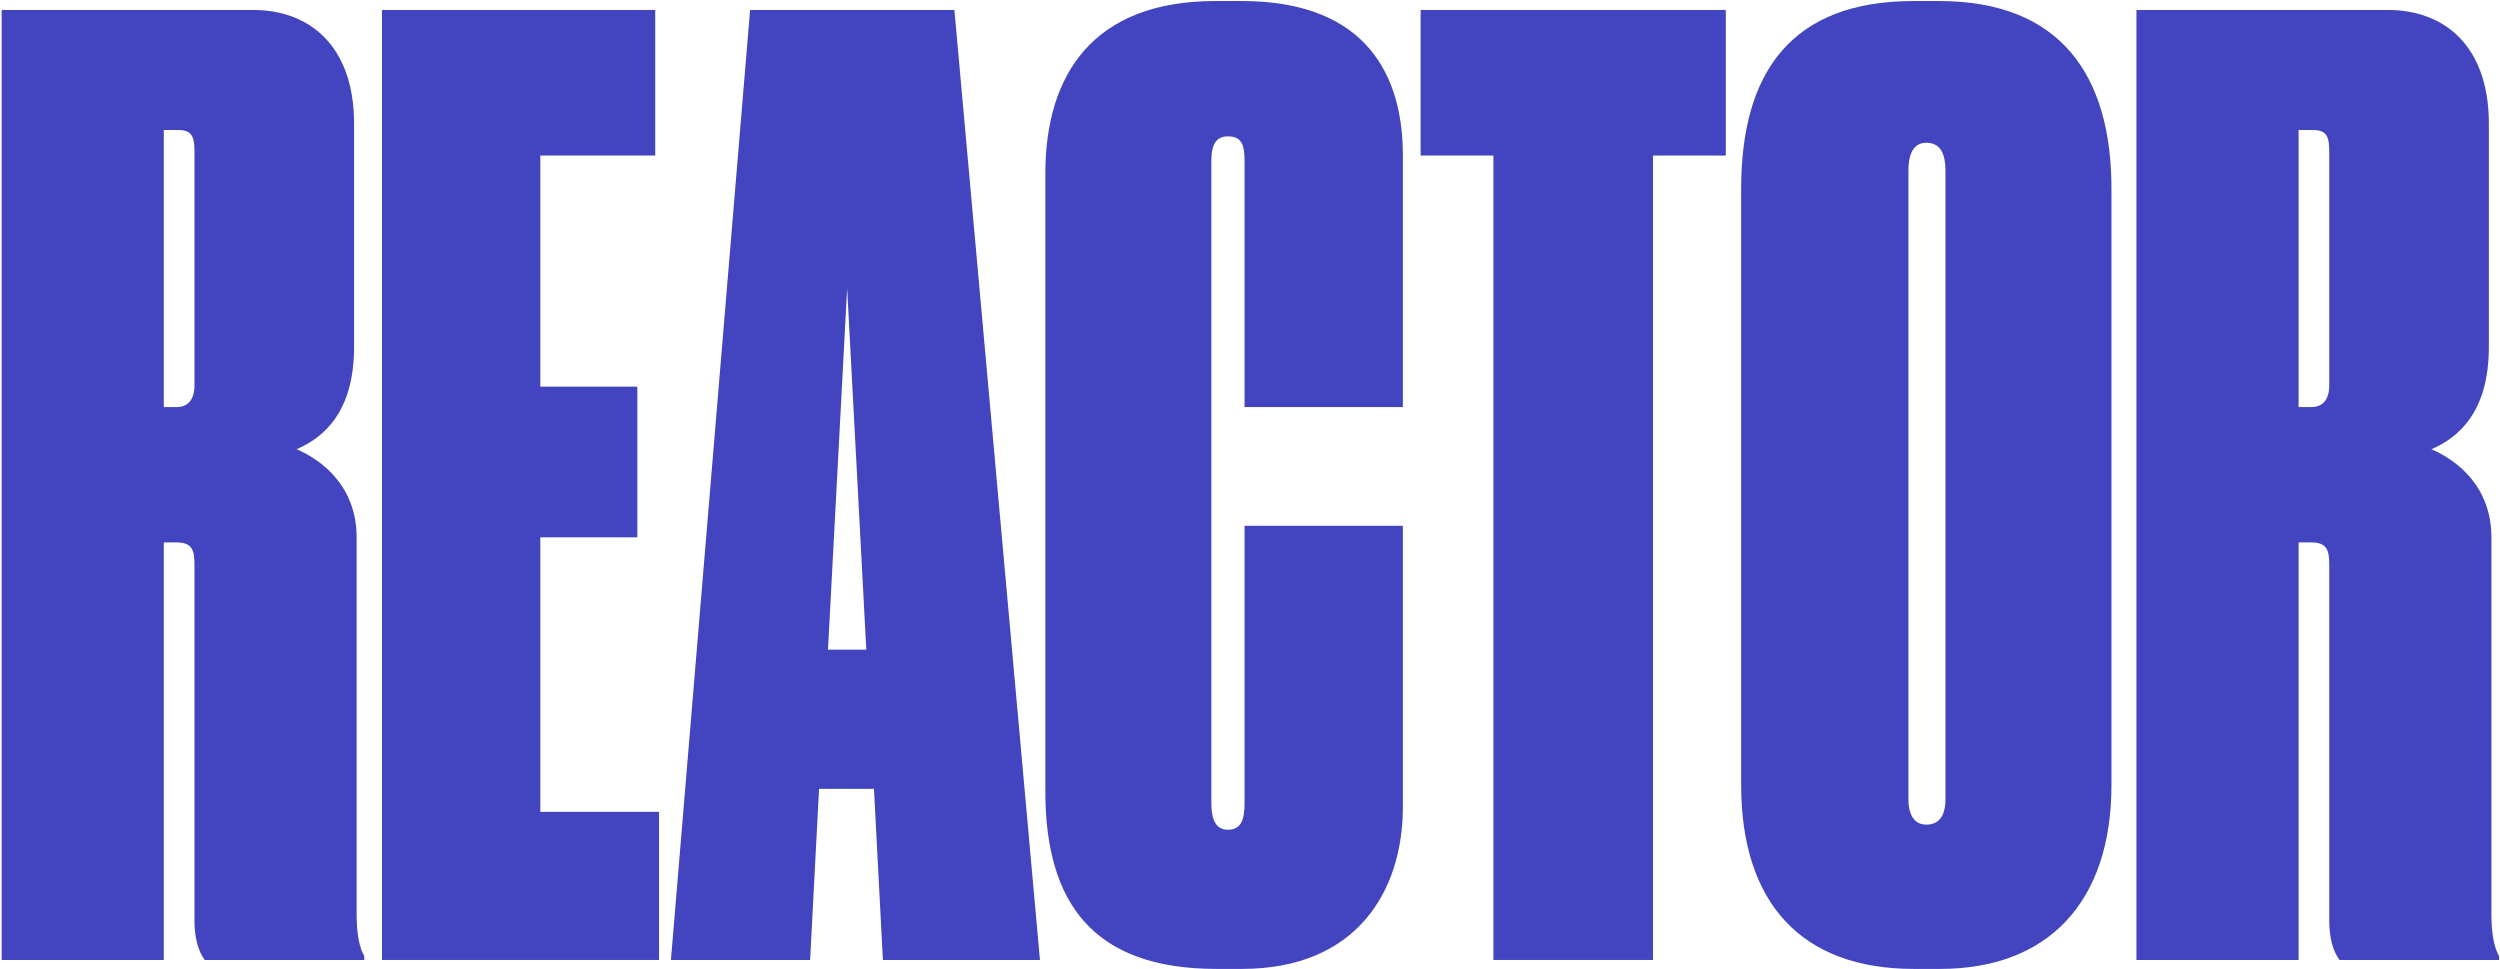
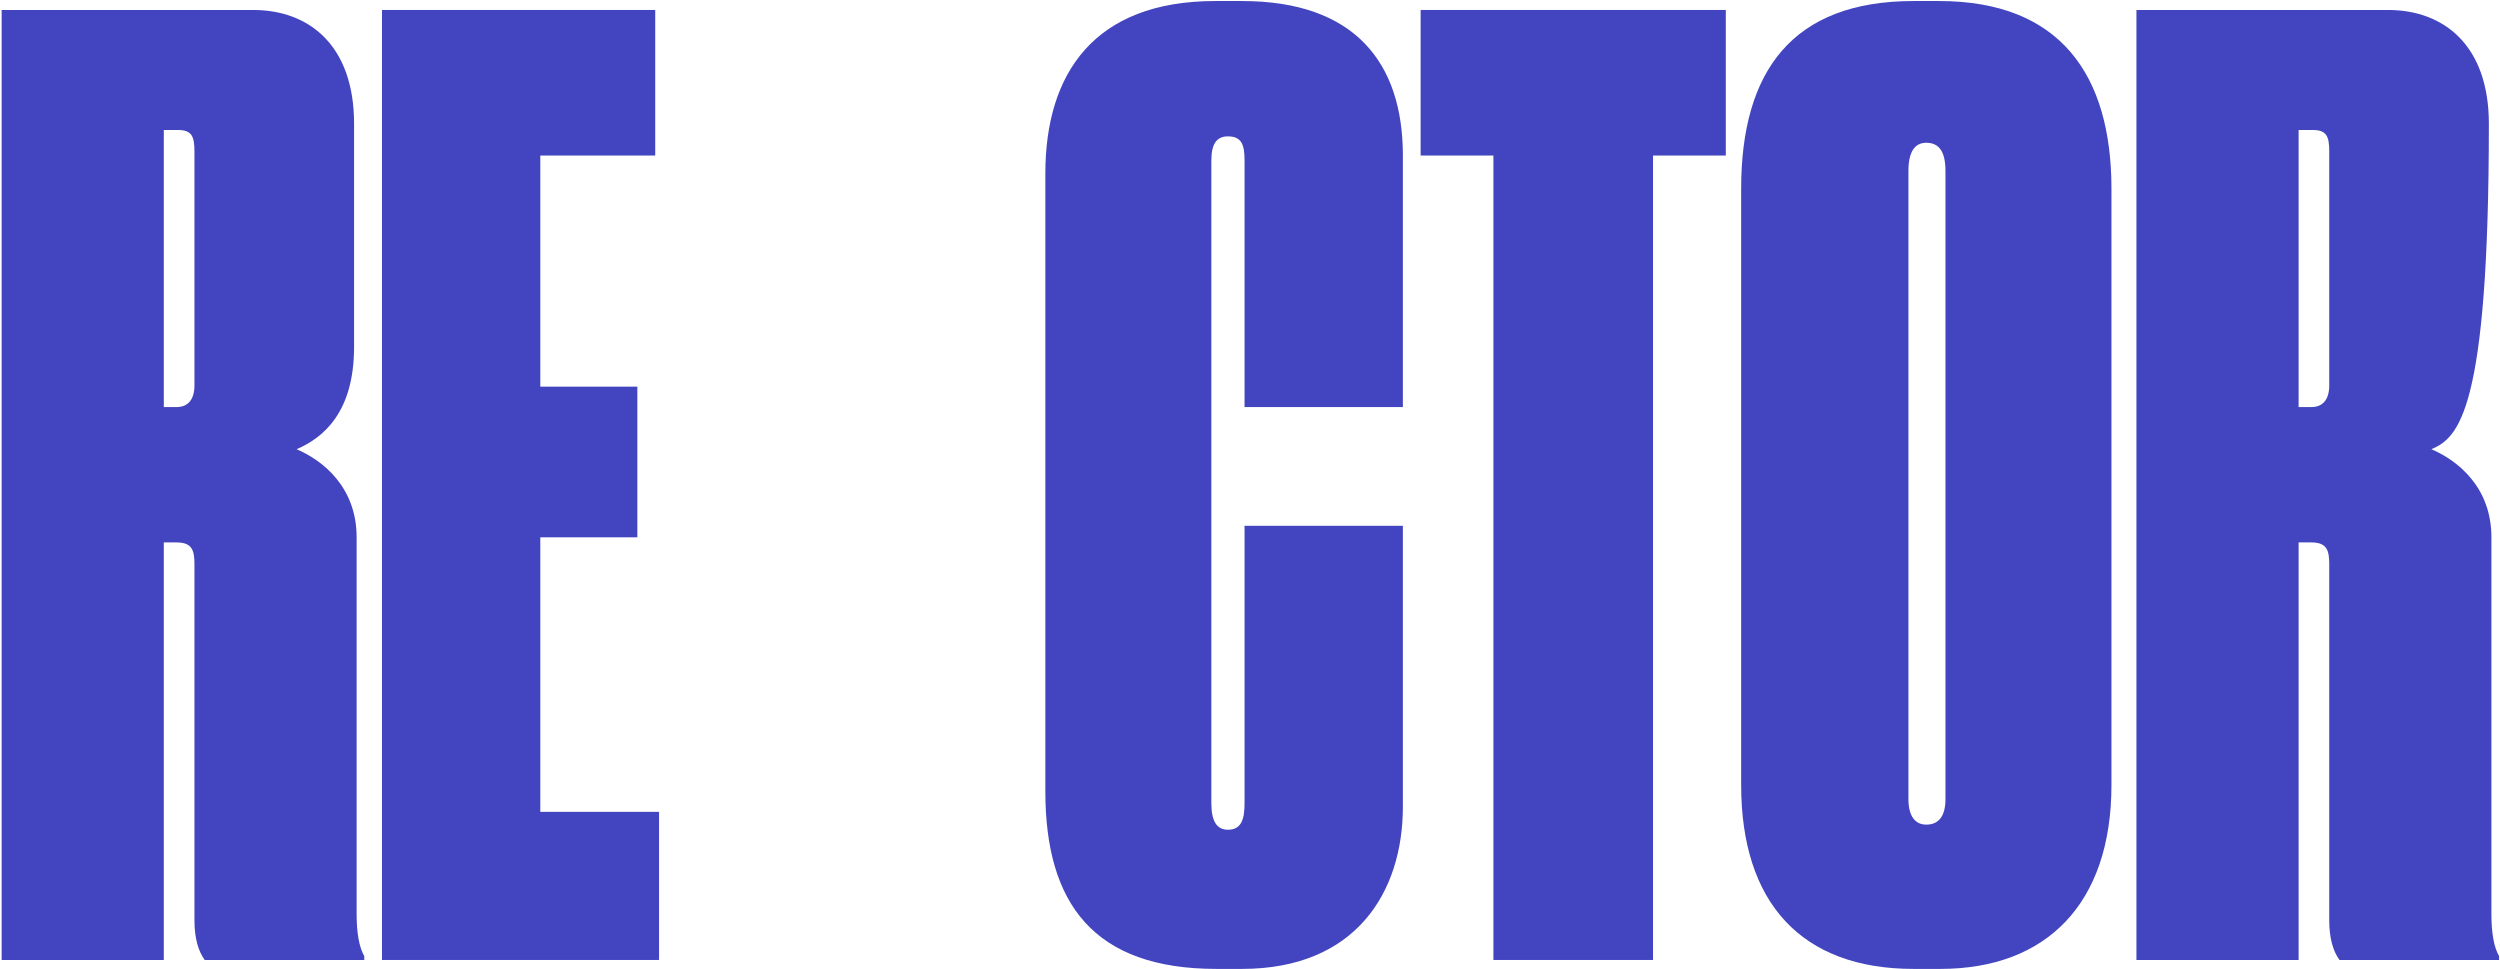
<svg xmlns="http://www.w3.org/2000/svg" width="1349" height="523" viewBox="0 0 1349 523" fill="none">
  <path d="M88.394 70.146V219.66H95.284C101.485 219.66 104.93 215.526 104.93 207.947V81.859C104.93 73.591 103.552 70.146 95.973 70.146H88.394ZM88.394 292.695V518H0.89V5.379H136.624C166.941 5.379 191.056 24.671 191.056 66.701V187.277C191.056 222.416 174.52 236.196 160.051 242.397C174.52 248.598 192.434 263.068 192.434 289.939V493.196C192.434 503.531 193.812 511.11 196.568 515.933V518H110.442C106.997 513.177 104.93 506.287 104.93 496.641V304.408C104.93 296.829 103.552 292.695 95.284 292.695H88.394Z" fill="#4345C0" />
  <path d="M206.112 5.379H353.559V83.926H291.549V208.636H343.913V289.939H291.549V438.075H355.626V518H206.112V5.379Z" fill="#4345C0" />
-   <path d="M467.455 350.571L457.12 155.583L446.785 350.571H467.455ZM476.412 518L471.589 425.673H441.962L437.139 518H362.037L404.755 5.379H514.996L561.16 518H476.412Z" fill="#4345C0" />
  <path d="M662.6 447.721C670.179 447.721 671.557 441.52 671.557 433.252V283.738H756.994V435.319C756.994 481.483 731.501 522.823 670.179 522.823H656.399C590.254 522.823 564.072 487.684 564.072 427.051V93.572C564.072 39.83 590.254 0.556 655.71 0.556H670.179C730.812 0.556 756.994 33.629 756.994 83.926V219.66H671.557V86.682C671.557 78.414 670.179 73.591 662.6 73.591C656.399 73.591 653.643 77.725 653.643 86.682V433.252C653.643 442.898 656.399 447.721 662.6 447.721Z" fill="#4345C0" />
  <path d="M805.843 518V83.926H766.57V5.379H931.242V83.926H891.969V518H805.843Z" fill="#4345C0" />
  <path d="M1139.34 101.84V423.606C1139.34 487.684 1104.2 522.823 1047.01 522.823H1032.54C971.91 522.823 939.527 486.995 939.527 423.606V101.84C939.527 38.452 967.087 0.556 1032.54 0.556H1046.32C1111.78 0.556 1139.34 40.519 1139.34 101.84ZM1049.77 431.185V92.194C1049.77 81.859 1046.32 77.036 1039.43 77.036C1033.23 77.036 1029.79 81.859 1029.79 92.194V431.185C1029.79 440.142 1033.23 444.965 1039.43 444.965C1046.32 444.965 1049.77 440.142 1049.77 431.185Z" fill="#4345C0" />
-   <path d="M1240.33 70.146V219.66H1247.22C1253.42 219.66 1256.86 215.526 1256.86 207.947V81.859C1256.86 73.591 1255.48 70.146 1247.91 70.146H1240.33ZM1240.33 292.695V518H1152.82V5.379H1288.56C1318.87 5.379 1342.99 24.671 1342.99 66.701V187.277C1342.99 222.416 1326.45 236.196 1311.98 242.397C1326.45 248.598 1344.37 263.068 1344.37 289.939V493.196C1344.37 503.531 1345.74 511.11 1348.5 515.933V518H1262.37C1258.93 513.177 1256.86 506.287 1256.86 496.641V304.408C1256.86 296.829 1255.48 292.695 1247.22 292.695H1240.33Z" fill="#4345C0" />
+   <path d="M1240.33 70.146V219.66H1247.22C1253.42 219.66 1256.86 215.526 1256.86 207.947V81.859C1256.86 73.591 1255.48 70.146 1247.91 70.146H1240.33ZM1240.33 292.695V518H1152.82V5.379H1288.56C1318.87 5.379 1342.99 24.671 1342.99 66.701C1342.99 222.416 1326.45 236.196 1311.98 242.397C1326.45 248.598 1344.37 263.068 1344.37 289.939V493.196C1344.37 503.531 1345.74 511.11 1348.5 515.933V518H1262.37C1258.93 513.177 1256.86 506.287 1256.86 496.641V304.408C1256.86 296.829 1255.48 292.695 1247.22 292.695H1240.33Z" fill="#4345C0" />
</svg>